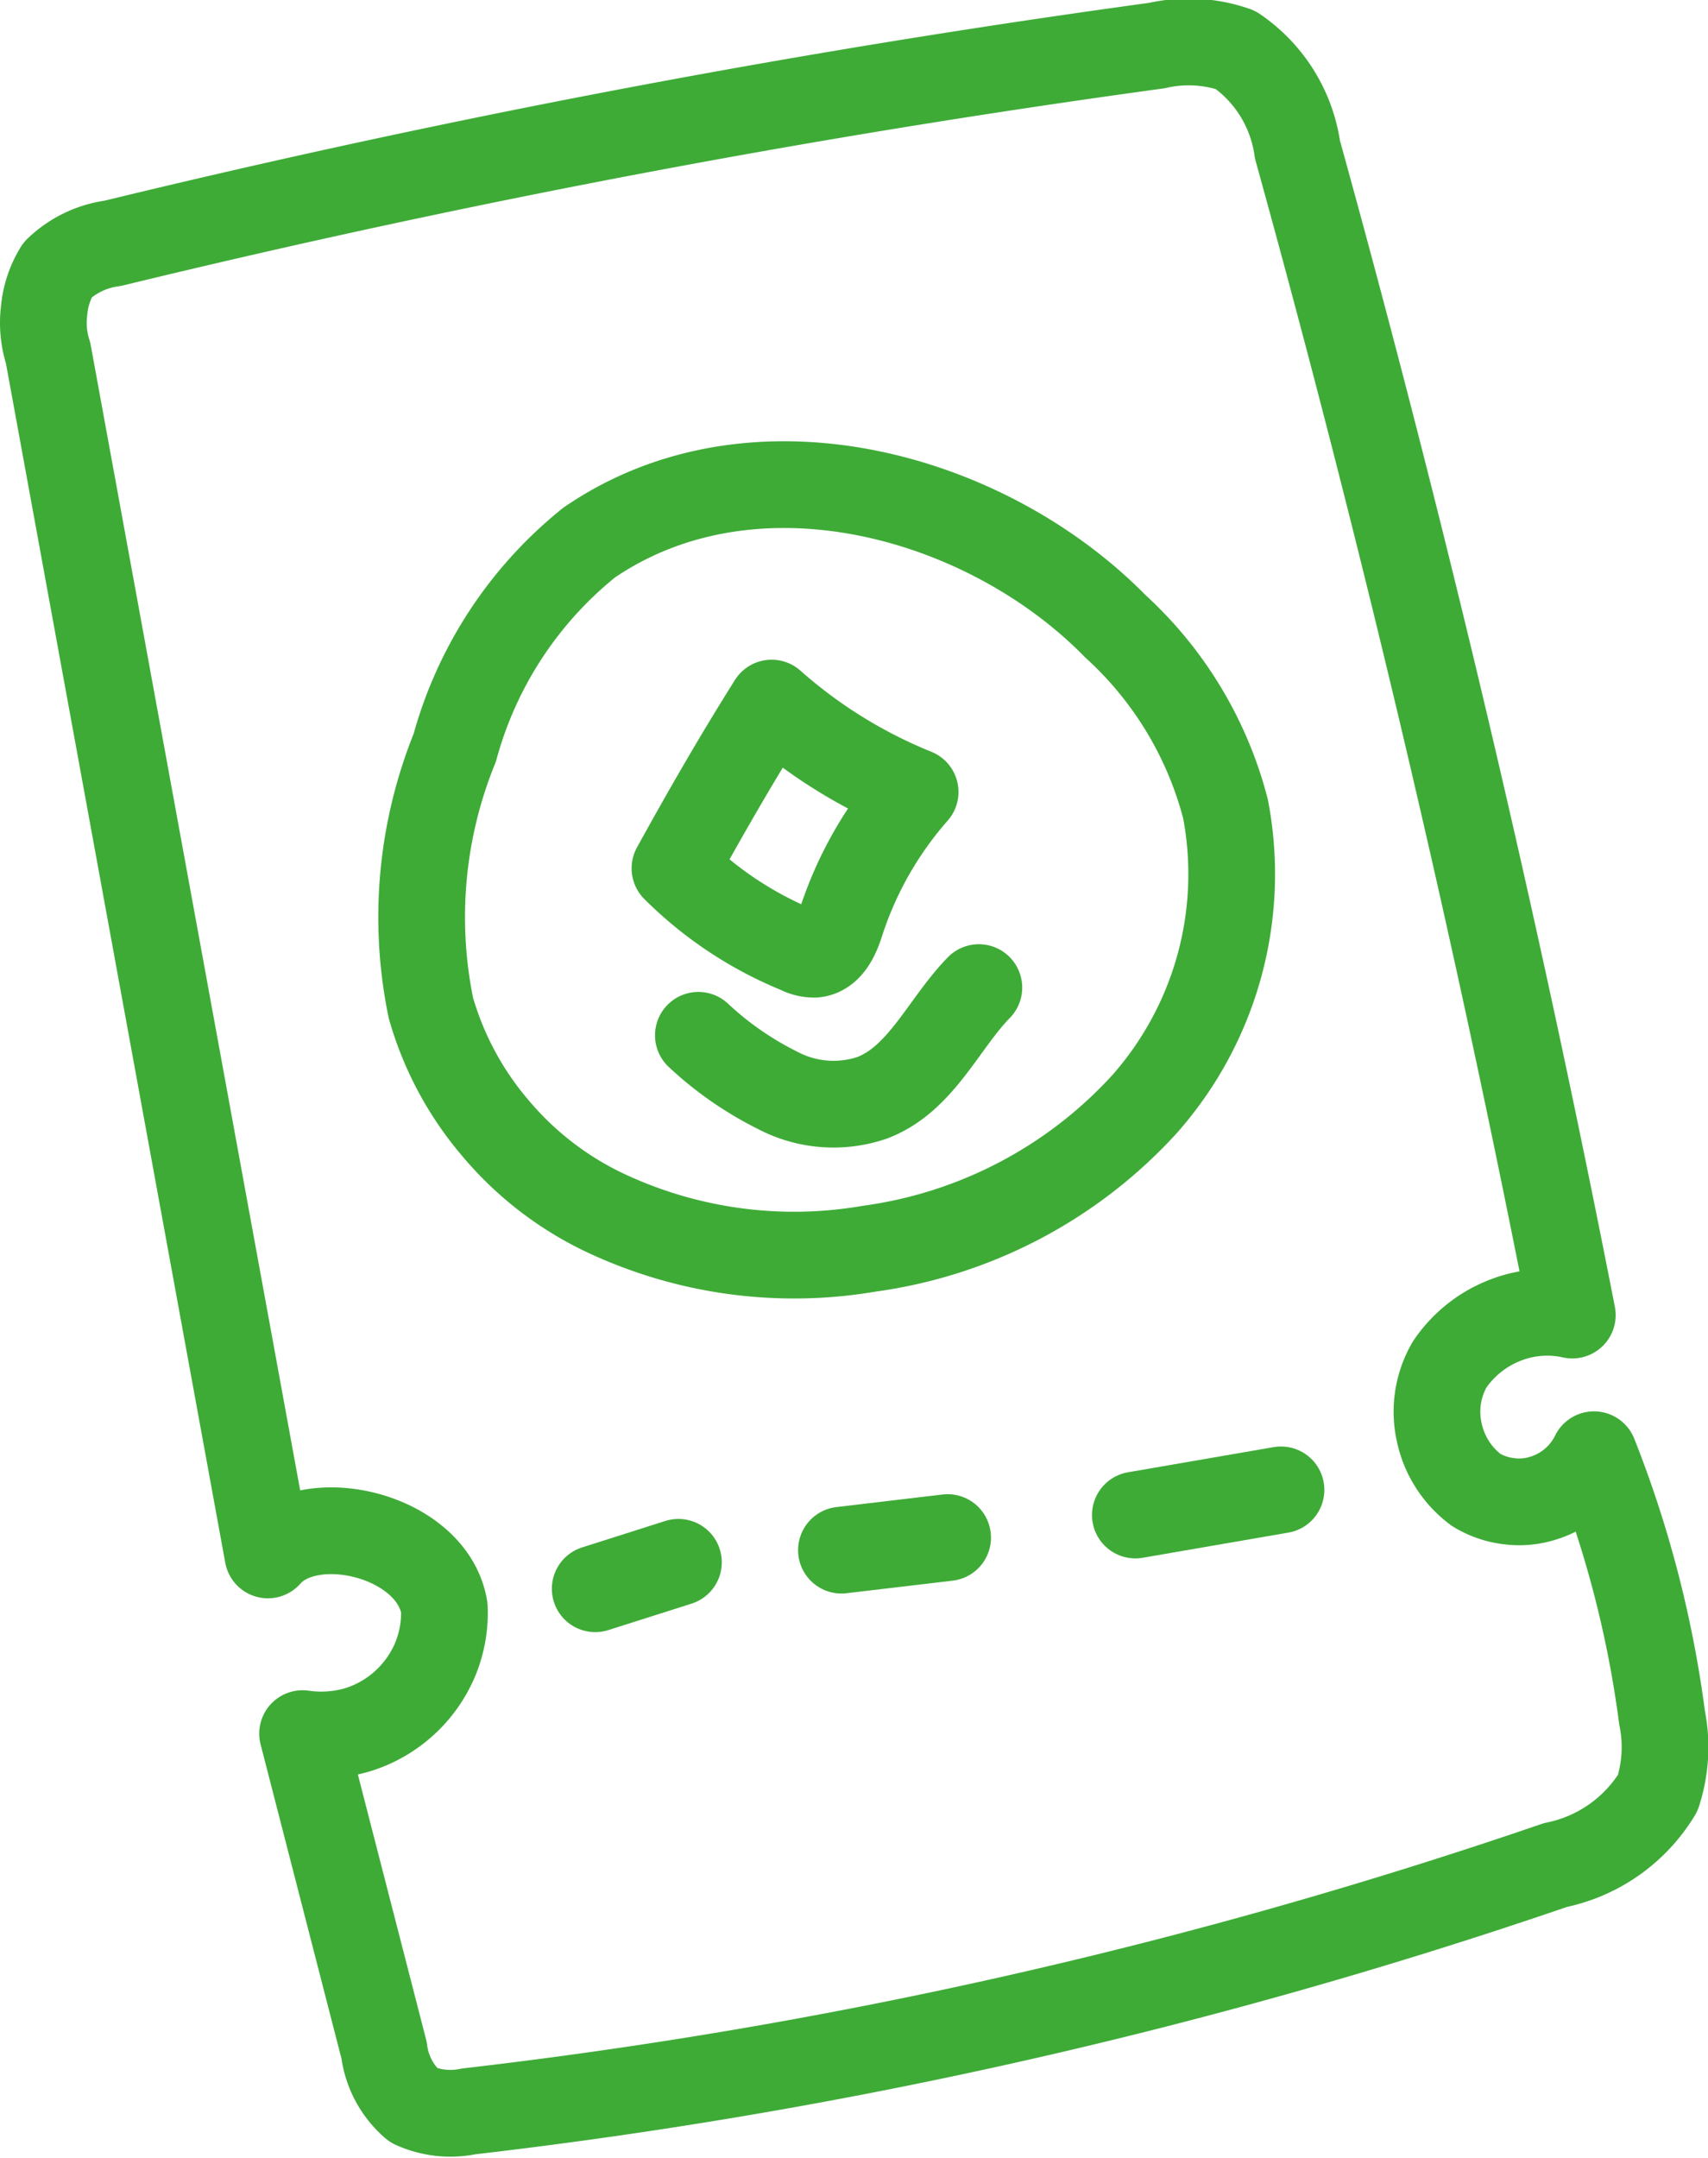
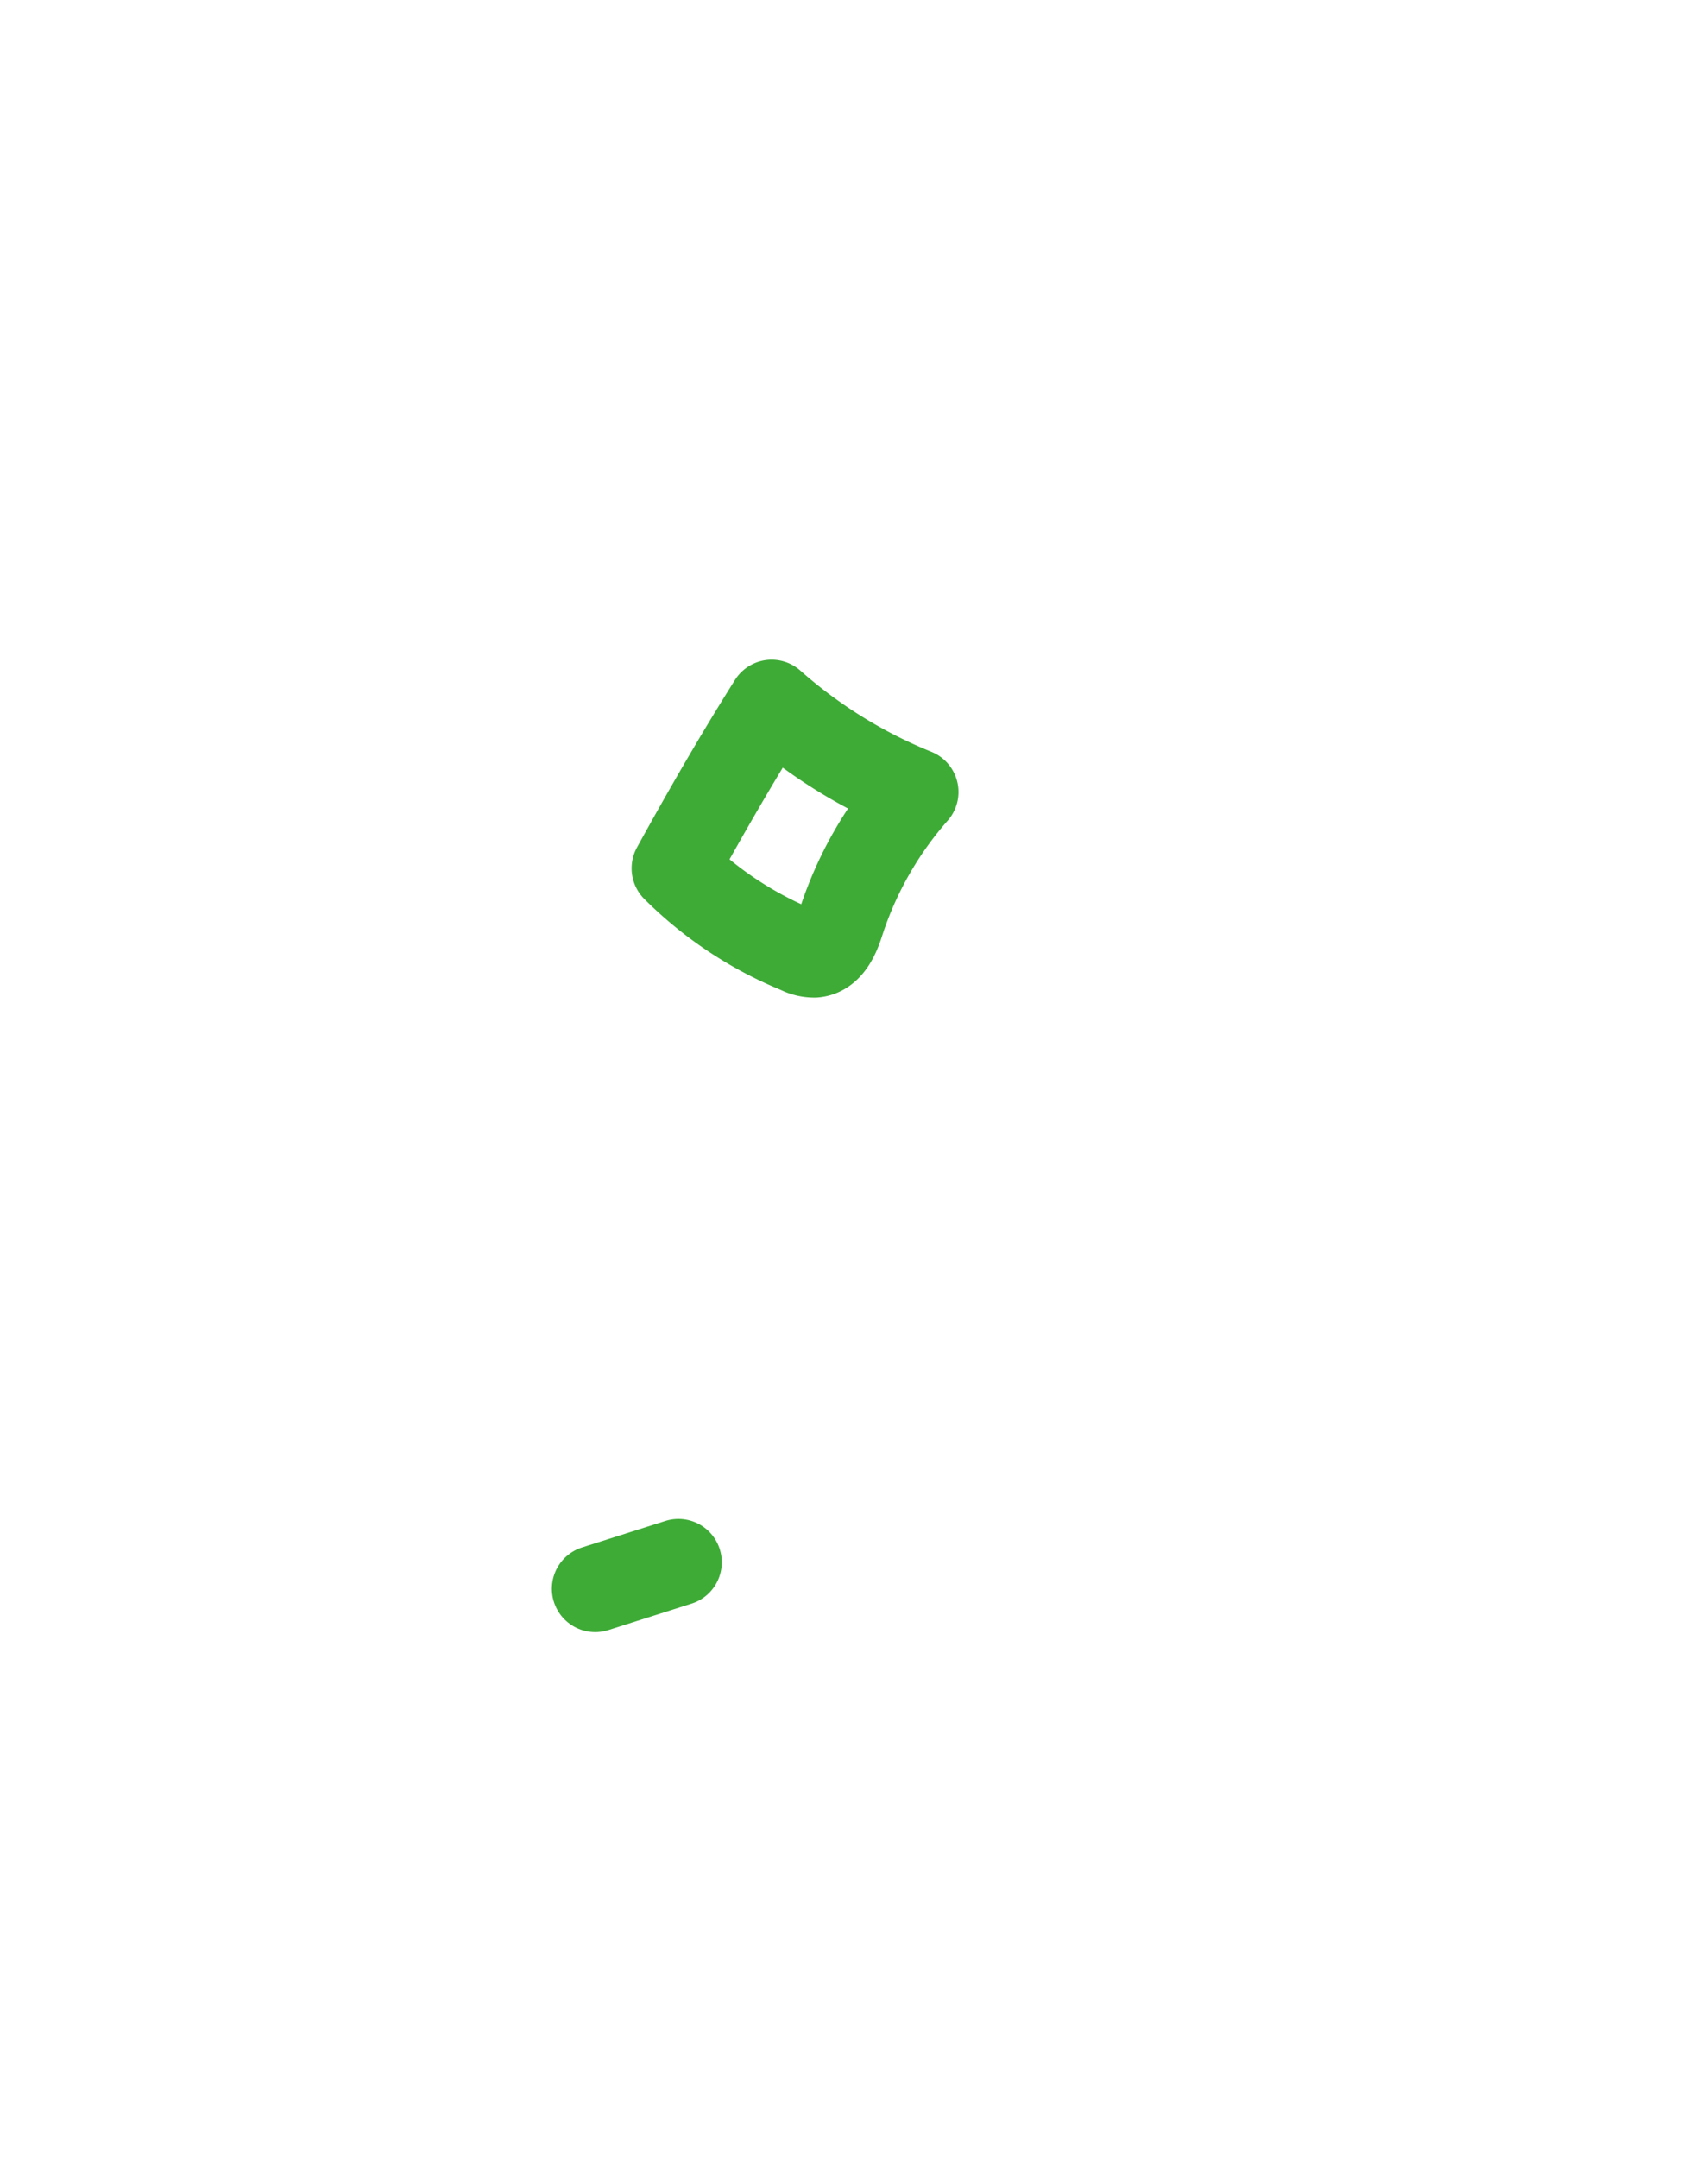
<svg xmlns="http://www.w3.org/2000/svg" id="design" viewBox="0 0 39.4 49.76">
  <defs>
    <style>.cls-1{fill:none;stroke:#3eab37;stroke-linecap:round;stroke-linejoin:round;stroke-width:2px;}</style>
  </defs>
-   <path class="cls-1" d="M306.07,423.45,301,395.74a2.27,2.27,0,0,1-.09-1,2.14,2.14,0,0,1,.31-.92,2.26,2.26,0,0,1,1.27-.61,239.46,239.46,0,0,1,24.09-4.56,3.28,3.28,0,0,1,1.81.1,3.34,3.34,0,0,1,1.43,2.3q3.69,13.32,6.34,26.87a2.66,2.66,0,0,0-1.6.14,2.74,2.74,0,0,0-1.23,1,2.17,2.17,0,0,0-.24,1.56,2.23,2.23,0,0,0,.85,1.33,1.87,1.87,0,0,0,.75.26,1.81,1.81,0,0,0,.8-.07,1.94,1.94,0,0,0,1.17-1,25.38,25.38,0,0,1,1.57,6.06,3.42,3.42,0,0,1-.1,1.74,3.59,3.59,0,0,1-2.36,1.66,119.65,119.65,0,0,1-25.07,5.68,2.06,2.06,0,0,1-1.27-.14,2,2,0,0,1-.68-1.27l-1.88-7.3a3,3,0,0,0,1.24-.08,2.86,2.86,0,0,0,1.81-1.61,2.8,2.8,0,0,0,.22-1.21C309.87,423,307.06,422.32,306.07,423.45Z" transform="translate(-299.89 -387.6)" />
  <path class="cls-1" d="M313.62,424.23l1.92-.61" transform="translate(-299.89 -387.6)" />
-   <path class="cls-1" d="M319.3,423.34l2.45-.29" transform="translate(-299.89 -387.6)" />
-   <path class="cls-1" d="M326.08,422.53l3.36-.58" transform="translate(-299.89 -387.6)" />
-   <path class="cls-1" d="M313.48,400.11a9.16,9.16,0,0,0-3.1,4.73,10.38,10.38,0,0,0-.55,6,7.39,7.39,0,0,0,1.48,2.76,7.49,7.49,0,0,0,2.47,1.93,10.23,10.23,0,0,0,6.16.86,10.52,10.52,0,0,0,6.34-3.32,8,8,0,0,0,1.88-6.82,8.62,8.62,0,0,0-2.54-4.21C322.64,399,317.28,397.51,313.48,400.11Z" transform="translate(-299.89 -387.6)" />
  <path class="cls-1" d="M315.46,407.62c.7-1.27,1.43-2.54,2.23-3.81a11.46,11.46,0,0,0,3.31,2.05,8.53,8.53,0,0,0-1.71,3c-.1.32-.27.71-.61.74a.78.78,0,0,1-.37-.09A8.65,8.65,0,0,1,315.46,407.62Z" transform="translate(-299.89 -387.6)" />
-   <path class="cls-1" d="M316,411.47a7.69,7.69,0,0,0,1.83,1.27,2.77,2.77,0,0,0,2.18.17c1.13-.43,1.64-1.7,2.46-2.54" transform="translate(-299.89 -387.6)" />
</svg>